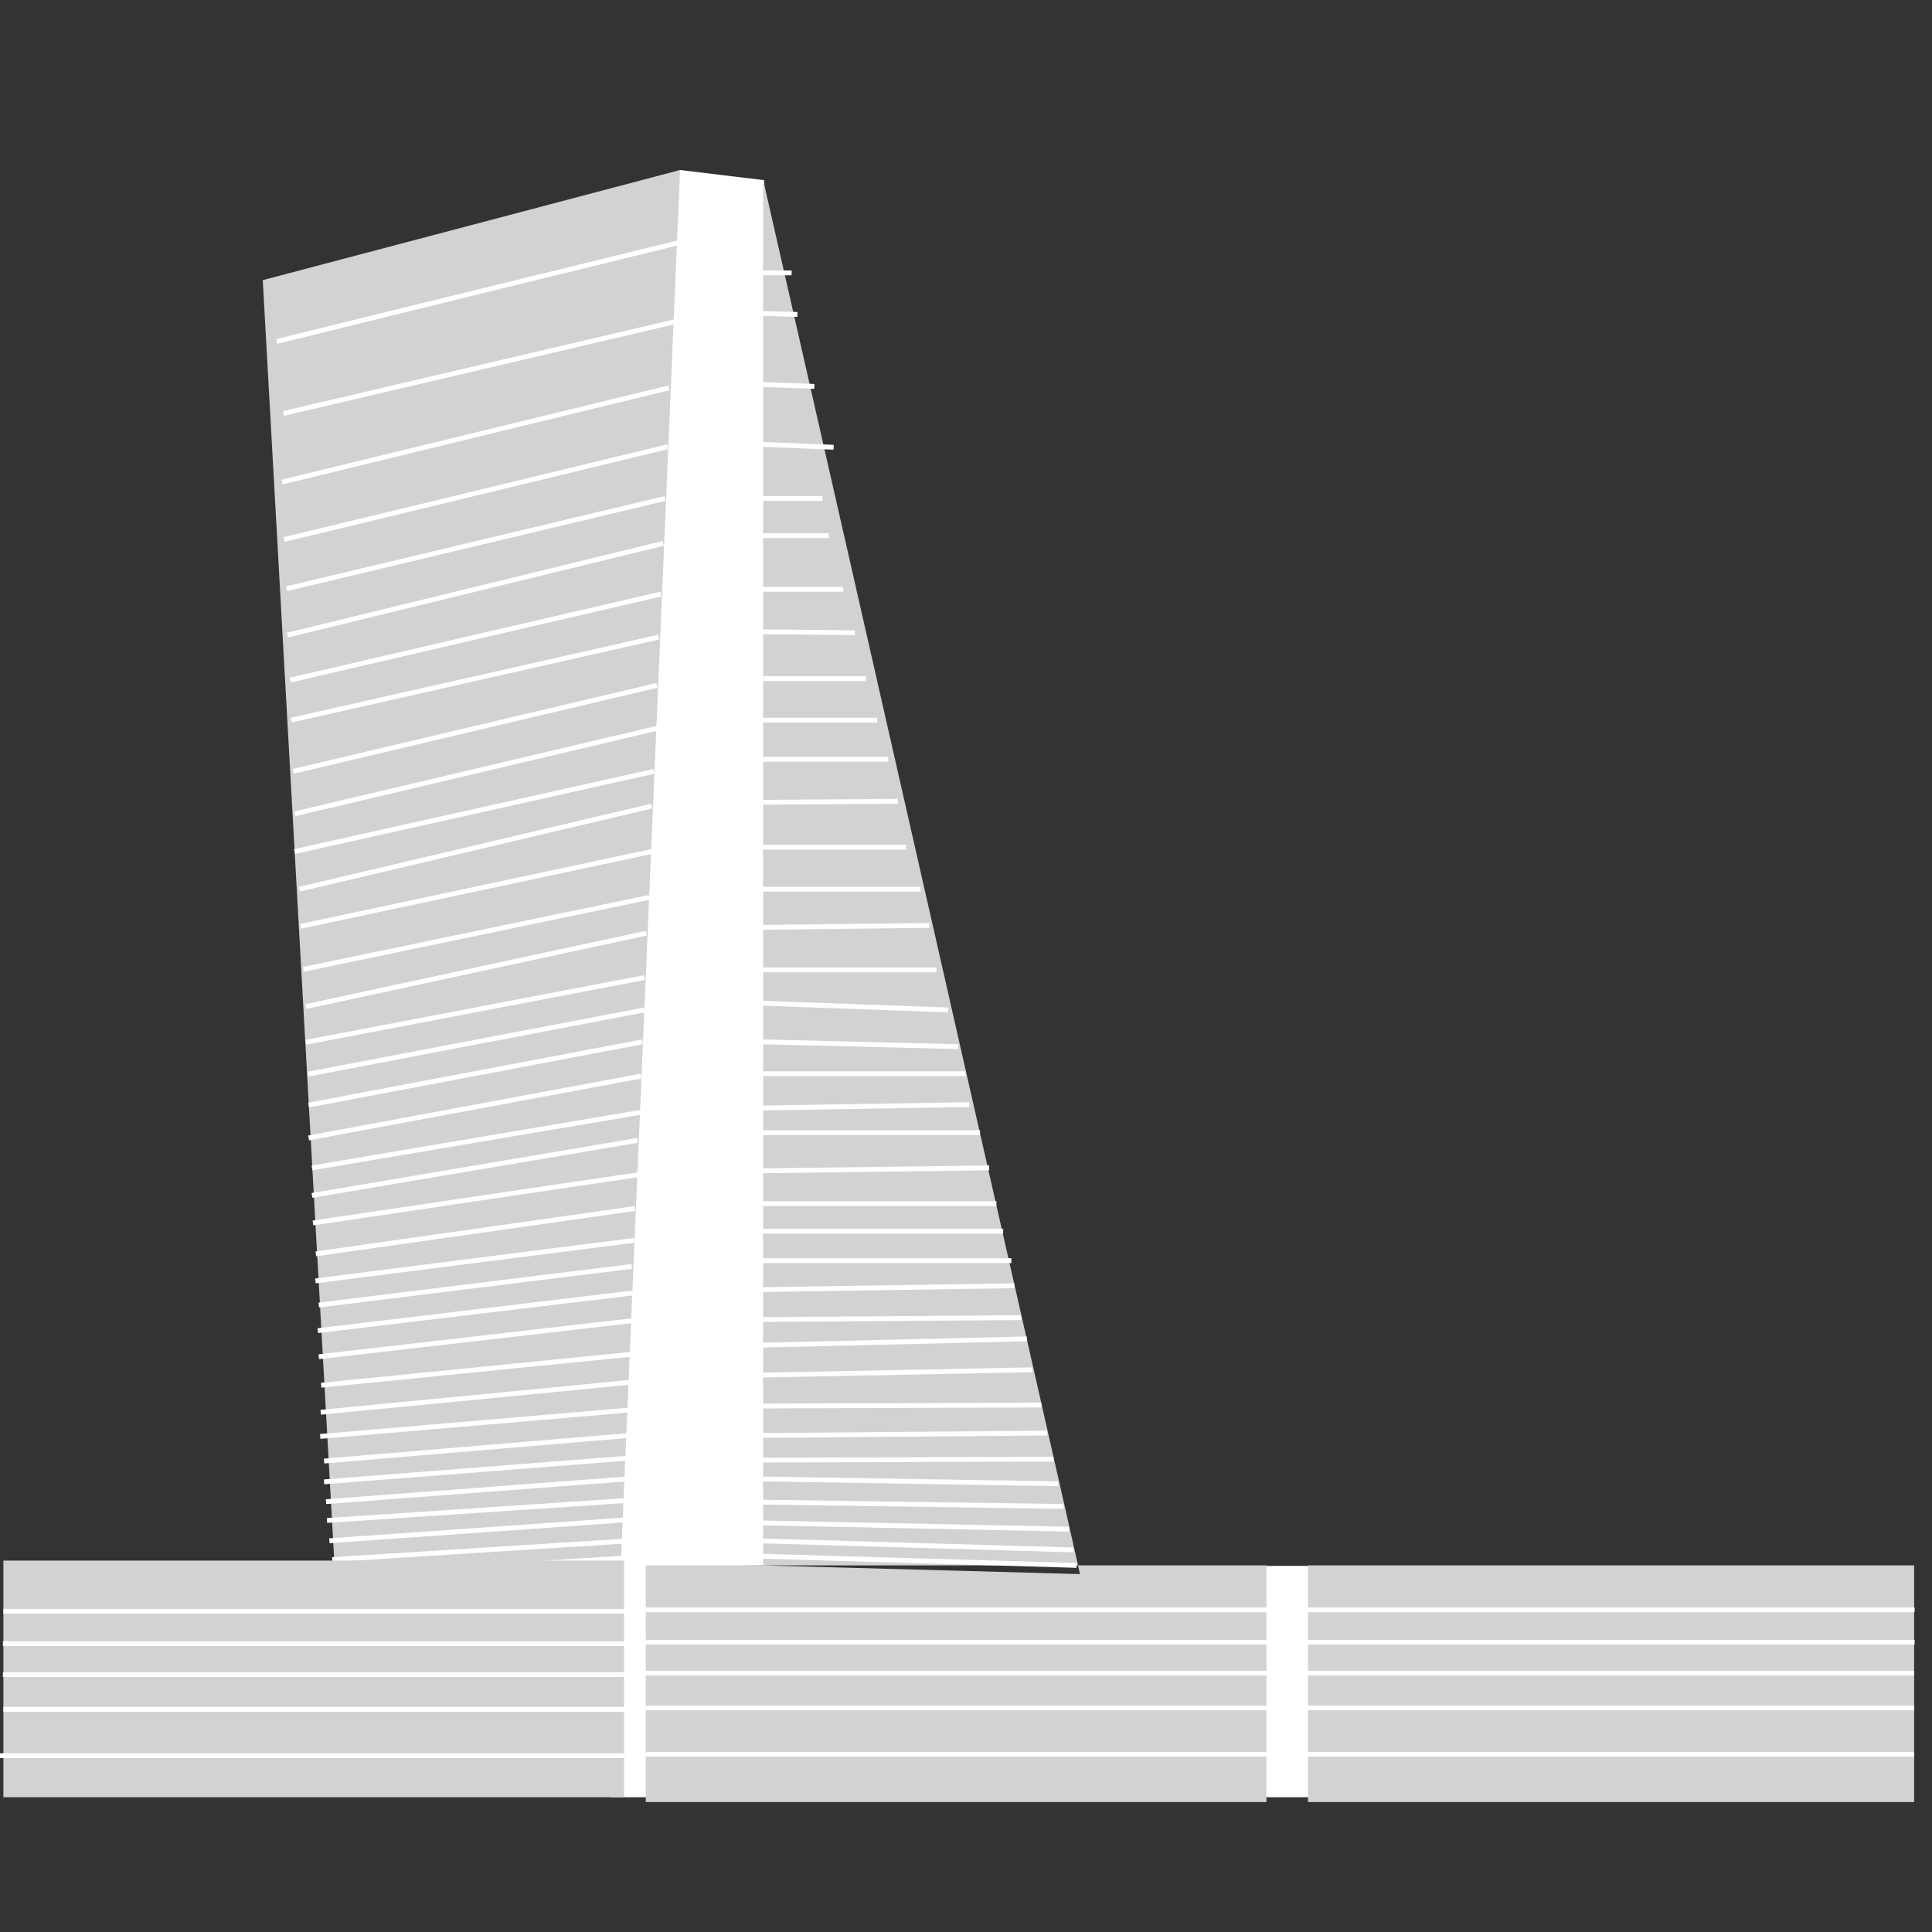
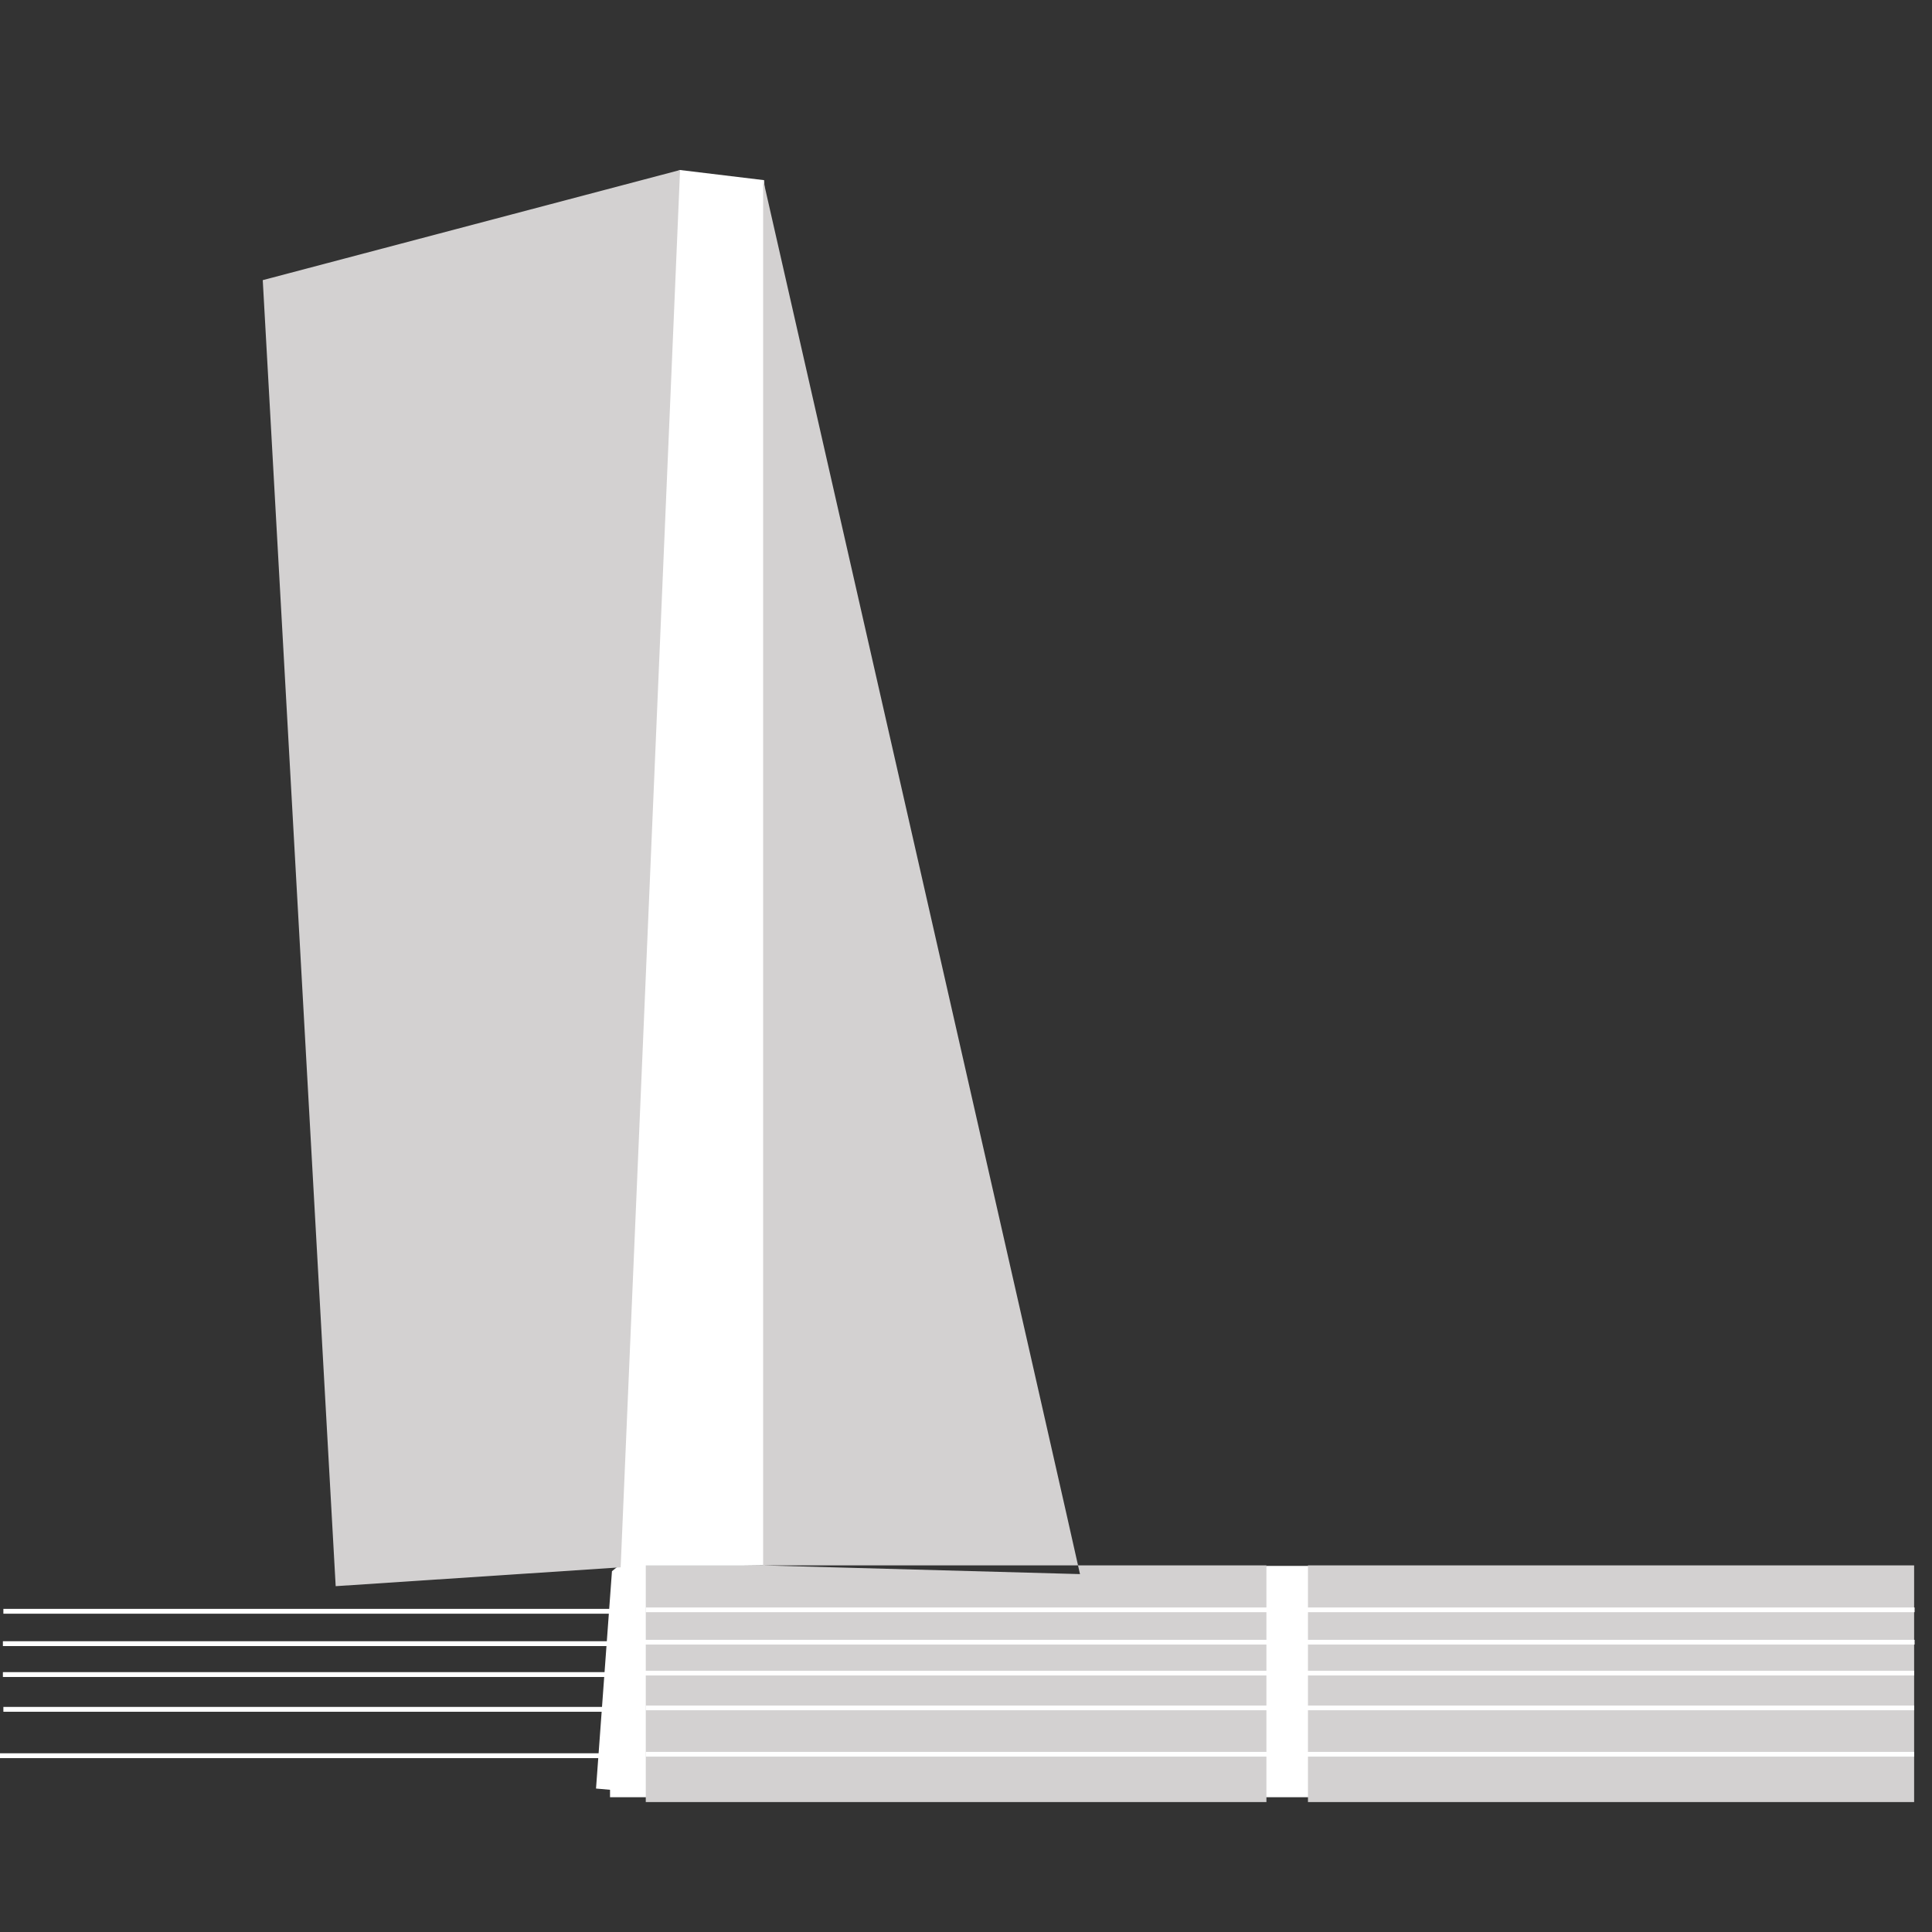
<svg xmlns="http://www.w3.org/2000/svg" viewBox="0 0 400 400" enable-background="new 0 0 400 400">
  <rect x="0" y="0" width="400" height="400" fill="#333333" stroke="none" />
  <style type="text/css">.st0{fill:#FFFFFF;} .st1{fill:#D3D1D1;} .st2{fill:none;stroke:#FFFFFF;stroke-width:0.978;stroke-miterlimit:10;} .st3{fill:none;stroke:#FFFFFF;stroke-width:1.004;stroke-miterlimit:10;} .st4{fill:none;stroke:#FFFFFF;stroke-width:1.003;stroke-miterlimit:10;}</style>
  <path id="Ebene3" d="M94.1 56.4l46.7-21.2 17.4 2.1 3.6 60.1 1.8 226.2-4.4.1-1 .4-29.7.4-13.6-3.1-36.2-104.6L94.1 56.4z" class="st0" />
  <path id="Ebene6" d="M126.3 369.5l146.7-2.8-1 5.4H126.3v-2.6z" class="st0" />
  <g id="Ebene5">
    <path d="M129.3 323.2l4.6 1 5.1 5.4-2 41.9-13.6-1.2 3.3-45 2.6-2.1zM257 359.2l.4 10.1 16.1-.6.8-42.2-3.4-2.3h-8.7l-2.9 2.9-2.3 32.1z" class="st0" />
  </g>
  <path d="M129.8 317.9l-59 3.9 59-3.9zm29.6-.5l65.6 1.8-65.6-1.8zm-25.7 6.7h128.5v49H133.7v-49zm137.1 0h125.5v49H270.8v-49zM54.4 58l86.4-22.8-12.3 289.3-59 3.9L54.4 58zM158 37.2v286.9l65.6 1.8c.1 0-65.6-288.7-65.6-288.7zm-25.6 342.5h128.5-128.5zm137.1 0H395 269.5z" class="st1" />
  <path id="lines" d="M58.6 62.7zm82.9-4.2zM59.7 91.8zm.4 11.9zm79-8.5zm-78.2 28.3zm77.2-8.5zm-76.5 26.1zm.4 10.6zm.4 8.9zm0 7.7zm.9 7.8zm.2 7.7zm.6 8.9zm.6 7.7zm0 7.4zm.3 6.6zm.2 6.4zm0 6.8zm.8 6.3zm0 5.6zm.2 5.7zm.5 6.4zm0 5.6zm65.4-3zm-65 13.3zm66.6-.3zm-65.8 11.6zm-.2 5.7zm0 4.9zm63.8-.2zm-63.1 9.6zm62.7-.6zM69 306.8zm.6 4.2zm.5 3.9zm0 3.5zm95.1-269.8zm1.2 8.4zm3.5 15zm4 12.7zm-2.3 10.5zm-12.7 7.8zm.2 11.1zm19.3 8.9zm-19.1 9.5zm23.6 8.6zm-24 8.1zm28.3 8.7zm-28.3 9.6zm0 8.6zm34.8 7.5zm-34.8 9.2zm0 6.9zm40.8 9zm-40.8 5.6zm43.1 6.4zm2.2 5.8zm1.9 7.3zm-47.2 7.4zm50.1 5.7zm1.7 6.1zm-51.8 6zm54.8 5.9zm-54.8 5.6zm-2 7.2zm2 5.5zm0 6zm0 5.1zm63.1 4.9zm-63.1 3.9zm66.3 5.5zm-67.1 2.5zm68.8 5zM133.6 340h128.7m-128.7 6.4h129.8m-129.7 7.2h129.8m-129.8 9.6h129.2m-129.2-29.9h128.6m8.3 6.7h125.8m-125.8 6.4h125.7m-125.6 7.2h125.6m-125.6 9.6h125.6m-125.6-29.9h125.7" class="st2" />
-   <path id="lins" d="M57.3 70.7l17.4-4.3 24-5.9 41.6-10.2m-.1 16.2L58.7 85.6m-.3 14.2l80.1-19.5m-79.7 31.4l21.6-5.2 57.8-14m-78.9 29.4l78.4-18.7m-78.2 28.3l77.8-19m-77.2 28.3l76.7-17.8m-76.5 26.1l76.1-17.2m-75.7 27.8l75.3-17.8m-75 26.6l75.4-17.8M61 176.3l74.4-16.6M62 184.1l72.9-17.2m-72.7 24.9l72.7-15.5m-72.1 24.4l71.6-14.9m-71.1 22.6l70.5-15.2m-70.5 22.6l70.1-13.4m-69.7 20l69.7-13.3m-69.5 19.7l69.1-13.1m-69.1 19.9l68.8-12.8m-68.1 19l68-11.5m-68 17.2l67.4-11.4m-67.2 17.1l67.4-10m-.7 7l-66.1 9.4m-.1 5.6l66-8.4M66 270.2l64.8-8m-65 13.3l65.2-7.8m-65 13.2l65.2-7.5m-64.7 13.4l64.1-6.4m-.2 5.8l-64 6.2m-.1 5l64.4-5.5m-.5 5.3l-63.1 5.3m0 4.3l62.9-4.9m-62.5 9l62.3-4.7m-62.1 8.6l61.4-4.1M68.2 319l61-4.3m-60.4 8.2l60.1-3.8m-60.1 7.3l60.1-3.8m28.7-266.1h6.3m-6.3 8.4l7.5.2m-7.5 14.5l11 .4m-11 12l15 .6m-15 10.6h12.7m-12.7 7.7h14M157.8 122h16.8m-17 8.8l19.4.2m-19 9.5h21.3m-21.7 8.6h24m-24 8.1h26.3m-26.3 8.9l28.3-.2m-28.3 9.5h30m-30 8.7h33m-33 7.9l34.8-.4m-34.8 9.2h36.3m-36.3 6.9l38.7 1.4m-38.7 6.6l40.8 1m-40.8 5.6h42.3m-42.3 7.1l43.1-.7m-43.1 5.8h45.3m-45.3 7.9l47.2-.6m-47.2 7.4h48.7m-48.7 5.7h50.1m-50.1 6.1h51.8m-51.8 6l52.4-.8m-52.4 7l53.8-.4m-53.8 5.7l55-1.3m-55 7.5l56.1-1.1m-56.1 7.5l58-.2m-58 6.3l59.2-.5m-59.2 5.6l60.5-.2m-60.5 4.1l61.5 1m-61.5 3.8l62.6.9m-62.6 3.4l63.7 1.3m-64.5 2.4l65.4 1.9m.7 3.2l-65.3-1.9M260.9 348zM133 354.4zm.8 7.2zm-1.4 9.5zm127.7-29.8zm136.3 5.8zm1.1 6.3zm.2 7.2zm-128.3 9.6zm126.2-29.9z" class="st3" />
-   <path d="M.7 323.1h128.5v49H.7s0-49 0-49z" class="st1" />
+   <path d="M.7 323.1h128.5v49s0-49 0-49z" class="st1" />
  <path d="M.6 340.3h128.7M.6 346.7h129.1m-129 7.2h129.1M0 363.5h129.2M.7 333.6h128.6" class="st4" />
</svg>